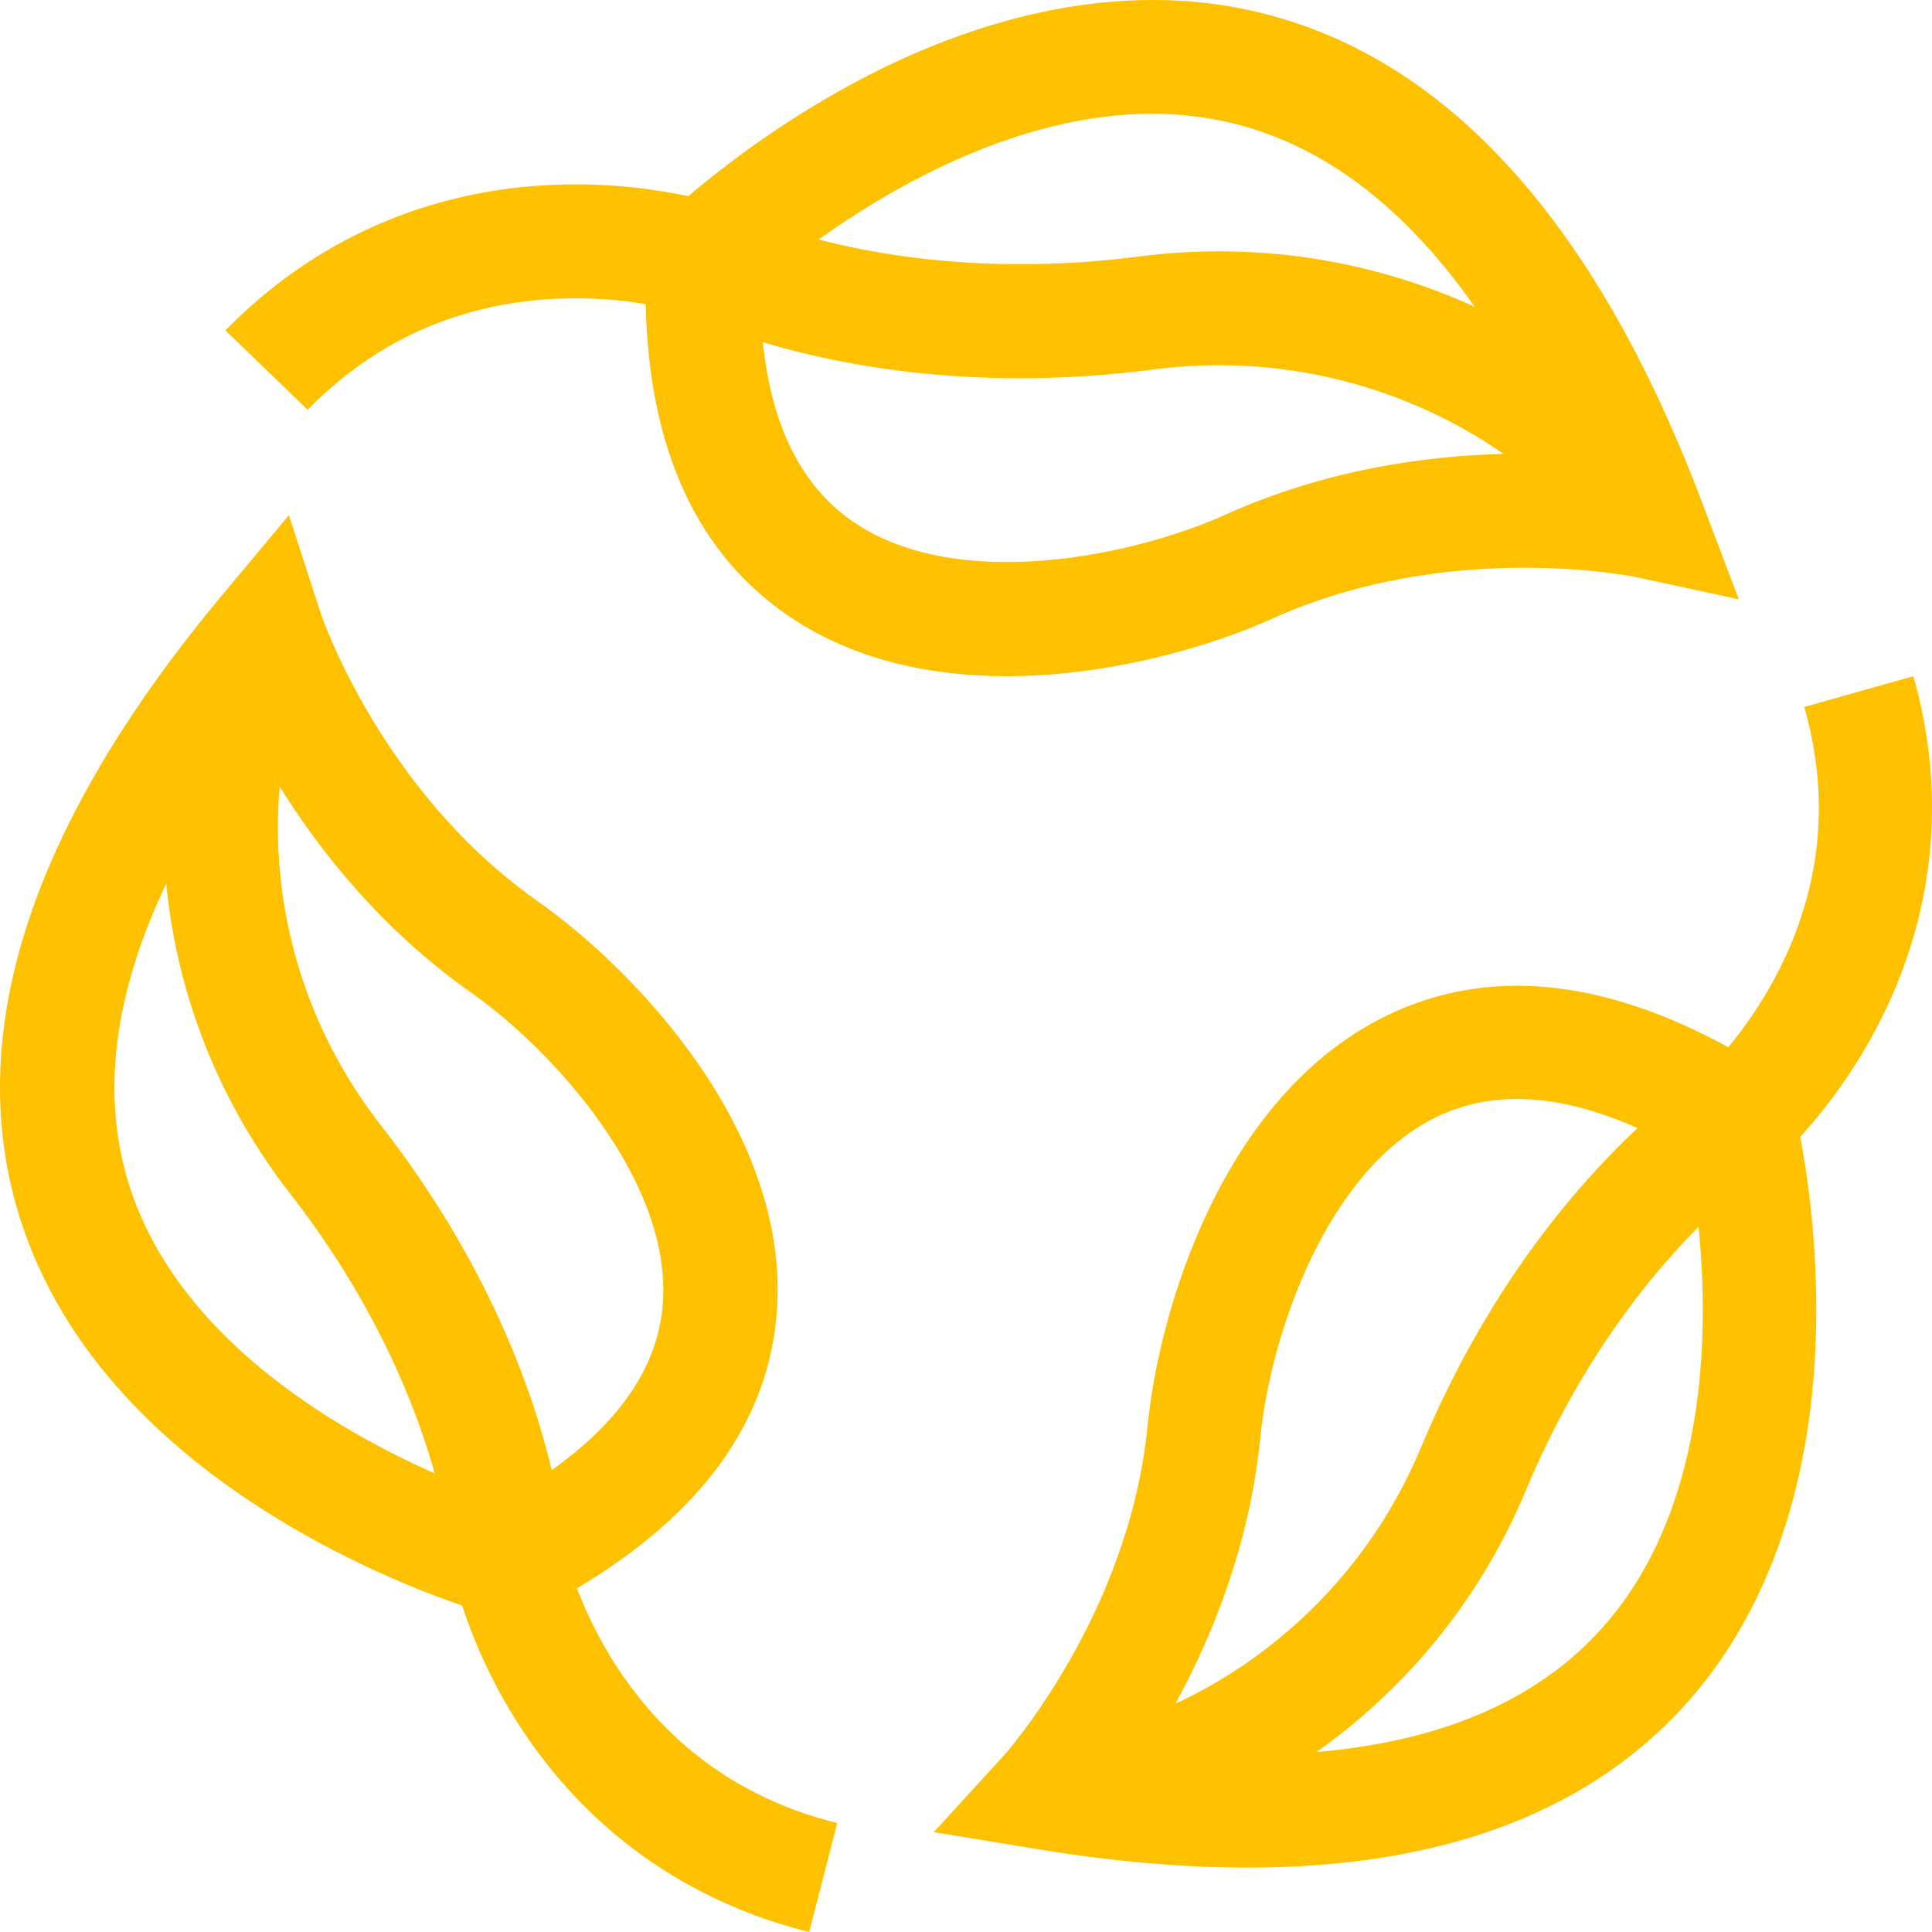
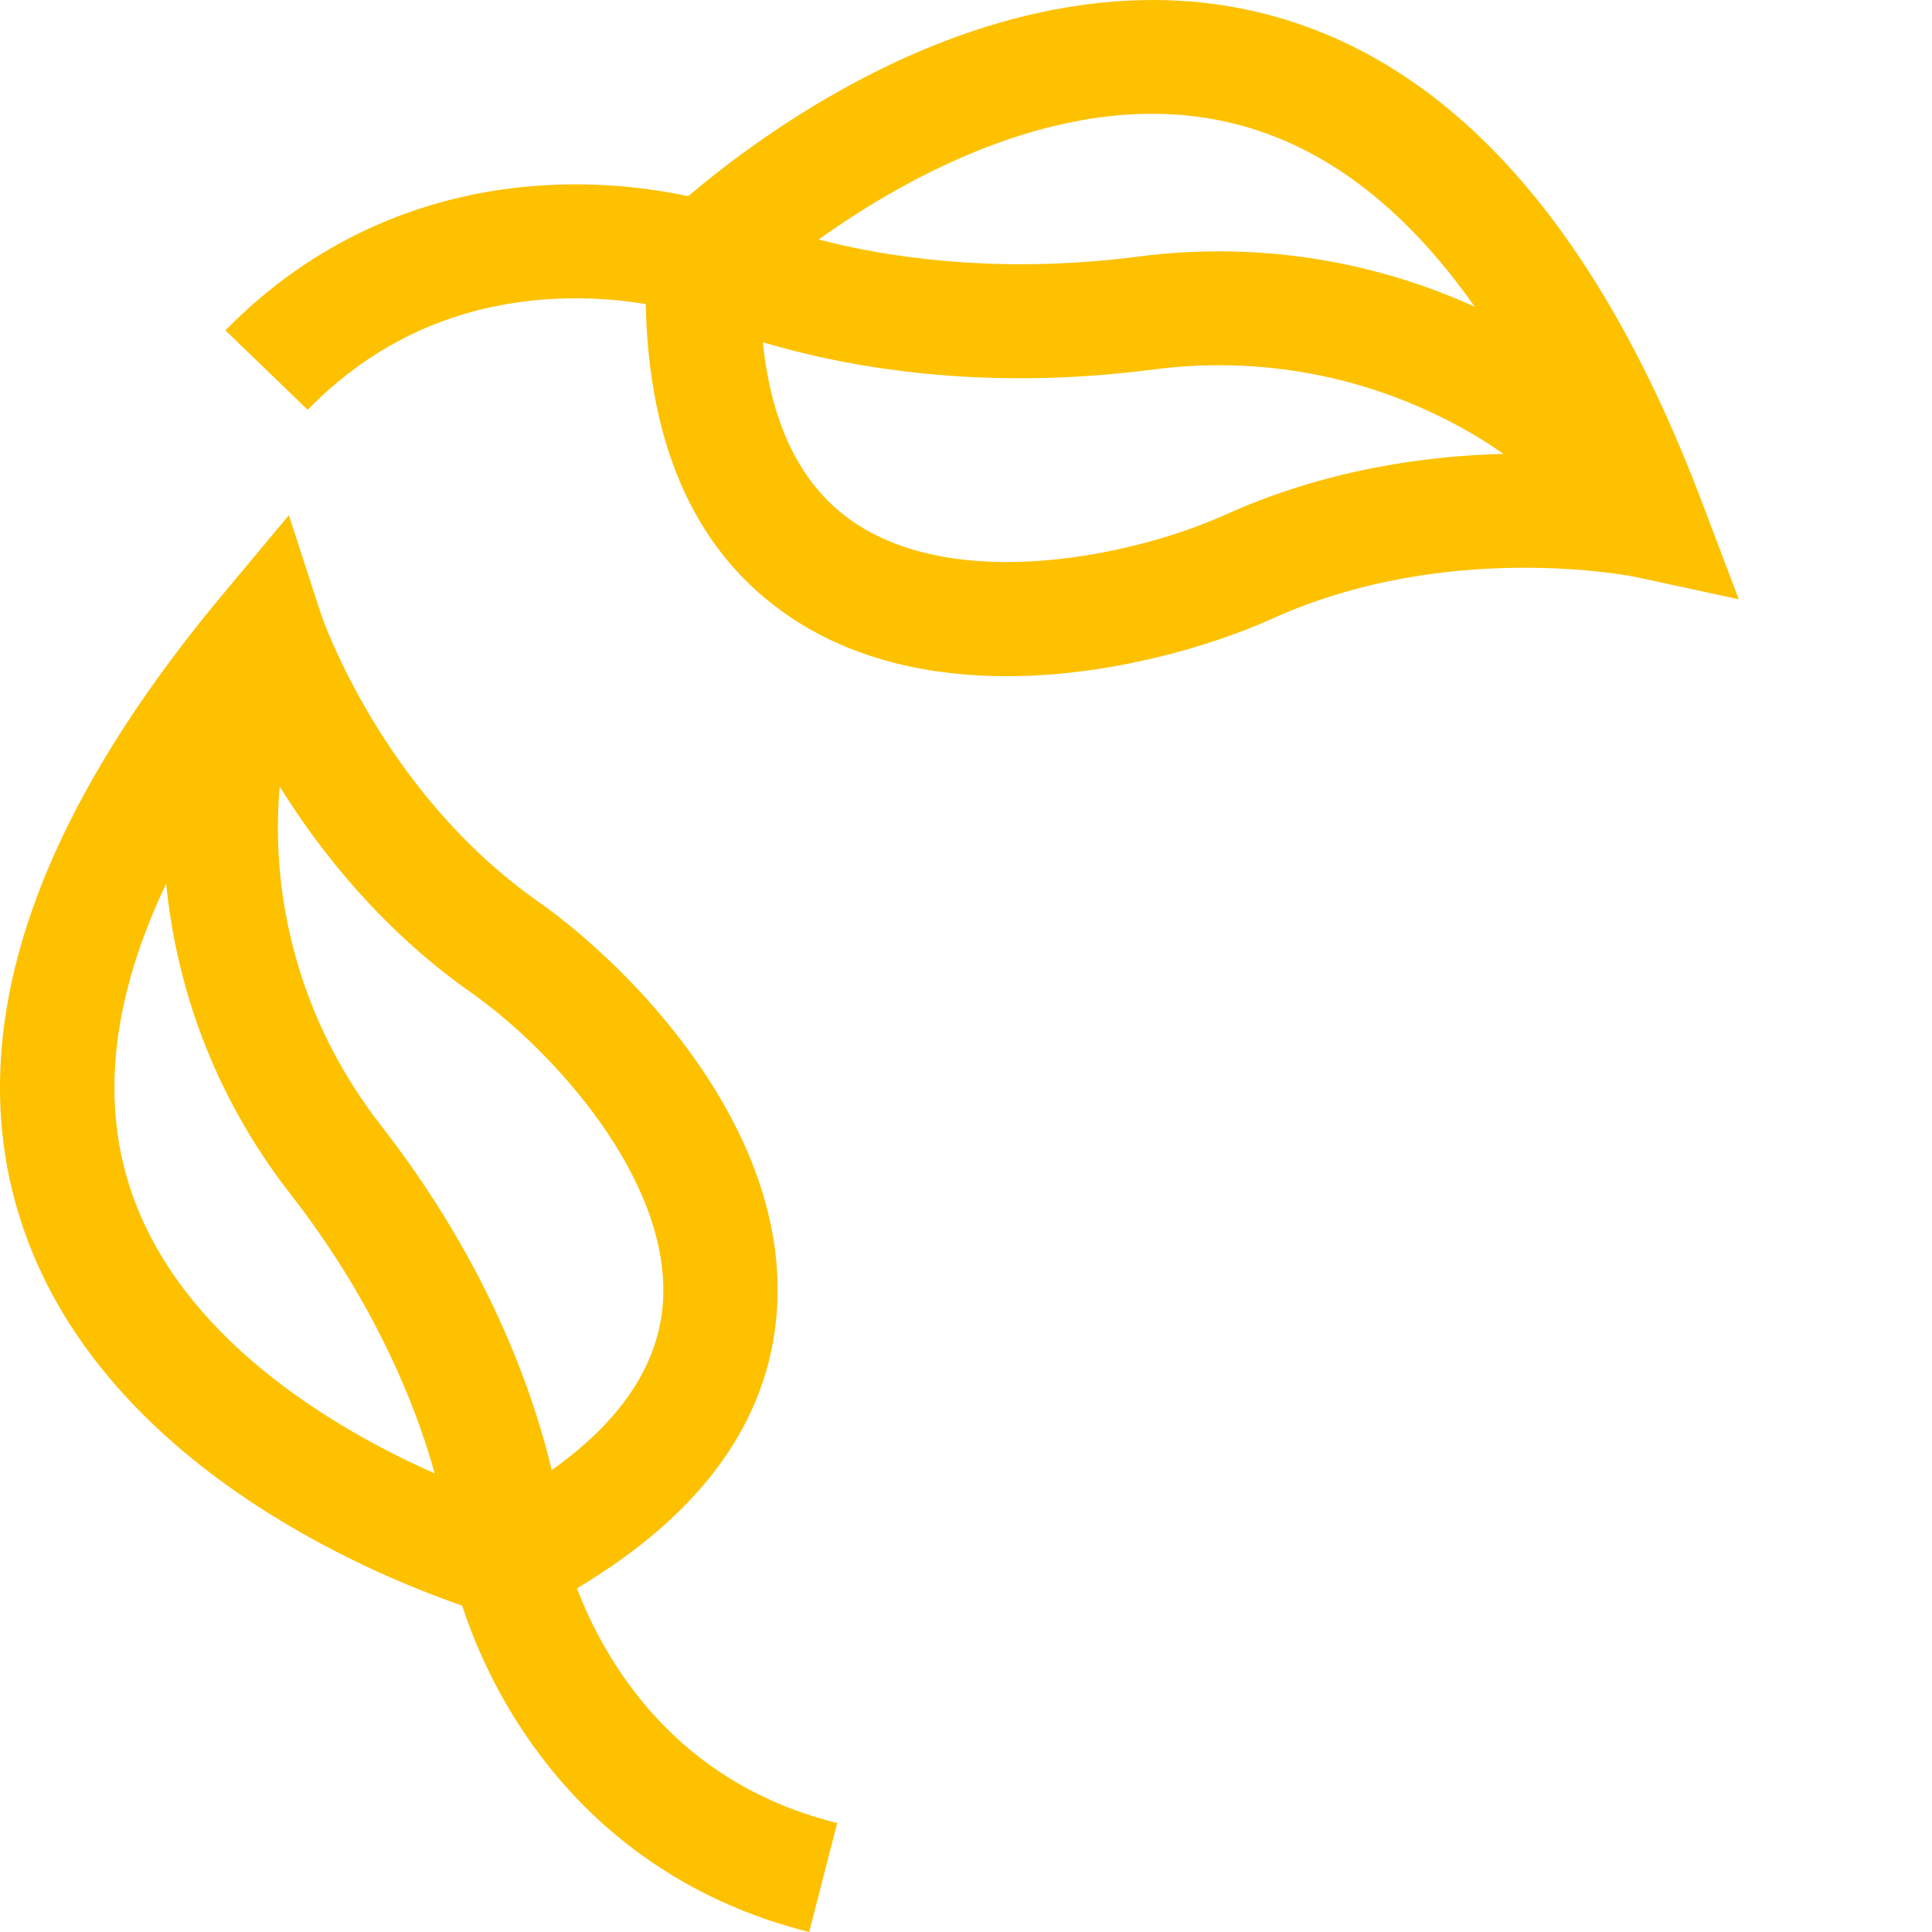
<svg xmlns="http://www.w3.org/2000/svg" fill="none" viewBox="0 0 48 48" height="48" width="48">
  <g id="Group">
    <path fill="#FDC100" d="M13.779 7.424C14.68 7.378 15.469 7.459 16.043 7.555C16.119 11.17 17.327 13.785 19.642 15.337C21.247 16.412 23.147 16.8 25.009 16.8C27.586 16.8 30.089 16.057 31.628 15.362C36.004 13.389 40.597 14.327 40.64 14.336L43.2 14.89L42.277 12.455C39.61 5.419 35.843 1.317 31.08 0.262C27.959 -0.43 24.433 0.256 20.883 2.243C19.16 3.208 17.825 4.256 17.098 4.875C16.353 4.714 15.168 4.534 13.763 4.591C10.612 4.72 7.789 5.97 5.6 8.208L7.644 10.181C9.314 8.473 11.379 7.546 13.779 7.424ZM30.45 12.785C28.163 13.817 23.821 14.723 21.236 12.99C19.934 12.118 19.17 10.612 18.953 8.503C20.976 9.108 24.337 9.74 28.643 9.181C31.826 8.768 34.358 9.627 35.922 10.421C36.451 10.689 36.928 10.979 37.353 11.276C35.394 11.326 32.916 11.673 30.45 12.785ZM30.47 3.027C32.795 3.545 34.858 5.085 36.638 7.62C34.31 6.563 31.443 5.964 28.274 6.375C25.061 6.791 22.48 6.445 20.88 6.082C20.691 6.039 20.511 5.995 20.339 5.95C22.584 4.348 26.542 2.151 30.47 3.027Z" id="Vector" />
-     <path fill="#FDC100" d="M15.348 41.447C14.859 40.704 14.537 39.995 14.334 39.461C17.437 37.613 19.107 35.299 19.302 32.569C19.623 28.06 15.713 24.046 13.352 22.386C9.458 19.646 7.984 15.286 7.971 15.245L7.177 12.8L5.521 14.784C0.737 20.517 -0.95 25.737 0.507 30.299C2.422 36.3 9.163 39.092 11.481 39.89C11.713 40.601 12.146 41.694 12.895 42.857C14.577 45.467 17.07 47.246 20.104 48L20.8 45.293C18.484 44.717 16.65 43.423 15.348 41.447ZM11.7 24.657C13.736 26.089 16.686 29.326 16.469 32.374C16.36 33.909 15.432 35.3 13.708 36.524C13.227 34.509 12.1 31.346 9.47 27.968C7.525 25.47 7.01 22.898 6.92 21.18C6.89 20.598 6.904 20.05 6.95 19.543C7.969 21.181 9.505 23.112 11.7 24.657ZM3.212 29.452C2.505 27.224 2.815 24.715 4.13 21.953C4.372 24.451 5.279 27.178 7.215 29.665C9.178 32.185 10.163 34.546 10.645 36.083C10.702 36.265 10.753 36.44 10.799 36.607C8.289 35.493 4.409 33.218 3.212 29.452Z" id="Vector_2" />
-     <path fill="#FDC100" d="M47.537 16.8L44.827 17.564C45.473 19.832 45.252 22.05 44.171 24.155C43.765 24.945 43.305 25.577 42.939 26.019C39.787 24.293 36.937 24.027 34.456 25.231C30.358 27.22 28.791 32.577 28.511 35.429C28.049 40.133 24.971 43.581 24.942 43.613L23.2 45.519L25.755 45.938C27.629 46.246 29.375 46.4 30.992 46.4C35.738 46.4 39.359 45.074 41.793 42.438C43.931 40.121 45.083 36.779 45.124 32.771C45.145 30.826 44.901 29.17 44.727 28.244C45.234 27.689 45.974 26.769 46.619 25.544C48.066 22.796 48.383 19.773 47.537 16.8ZM35.69 27.75C37.085 27.073 38.76 27.168 40.684 28.028C39.163 29.451 36.959 32.001 35.312 35.946C34.095 38.861 32.104 40.593 30.648 41.532C30.155 41.85 29.669 42.112 29.203 42.327C30.128 40.634 31.054 38.352 31.314 35.701C31.555 33.242 32.92 29.095 35.69 27.75ZM39.712 40.549C38.117 42.273 35.771 43.267 32.707 43.529C34.769 42.069 36.701 39.923 37.913 37.021C39.223 33.882 40.934 31.754 42.2 30.479C42.471 33.185 42.406 37.639 39.712 40.549Z" id="Vector_3" />
+     <path fill="#FDC100" d="M15.348 41.447C14.859 40.704 14.537 39.995 14.334 39.461C17.437 37.613 19.107 35.299 19.302 32.569C19.623 28.06 15.713 24.046 13.352 22.386C9.458 19.646 7.984 15.286 7.971 15.245L7.177 12.8L5.521 14.784C0.737 20.517 -0.95 25.737 0.507 30.299C2.422 36.3 9.163 39.092 11.481 39.89C11.713 40.601 12.146 41.694 12.895 42.857C14.577 45.467 17.07 47.246 20.104 48L20.8 45.293C18.484 44.717 16.65 43.423 15.348 41.447ZM11.7 24.657C13.736 26.089 16.686 29.326 16.469 32.374C16.36 33.909 15.432 35.3 13.708 36.524C13.227 34.509 12.1 31.346 9.47 27.968C7.525 25.47 7.01 22.898 6.92 21.18C6.89 20.598 6.904 20.05 6.95 19.543C7.969 21.181 9.505 23.112 11.7 24.657ZM3.212 29.452C2.505 27.224 2.815 24.715 4.13 21.953C4.372 24.451 5.279 27.178 7.215 29.665C9.178 32.185 10.163 34.546 10.645 36.083C10.702 36.265 10.753 36.44 10.799 36.607C8.289 35.493 4.409 33.218 3.212 29.452" id="Vector_2" />
  </g>
</svg>